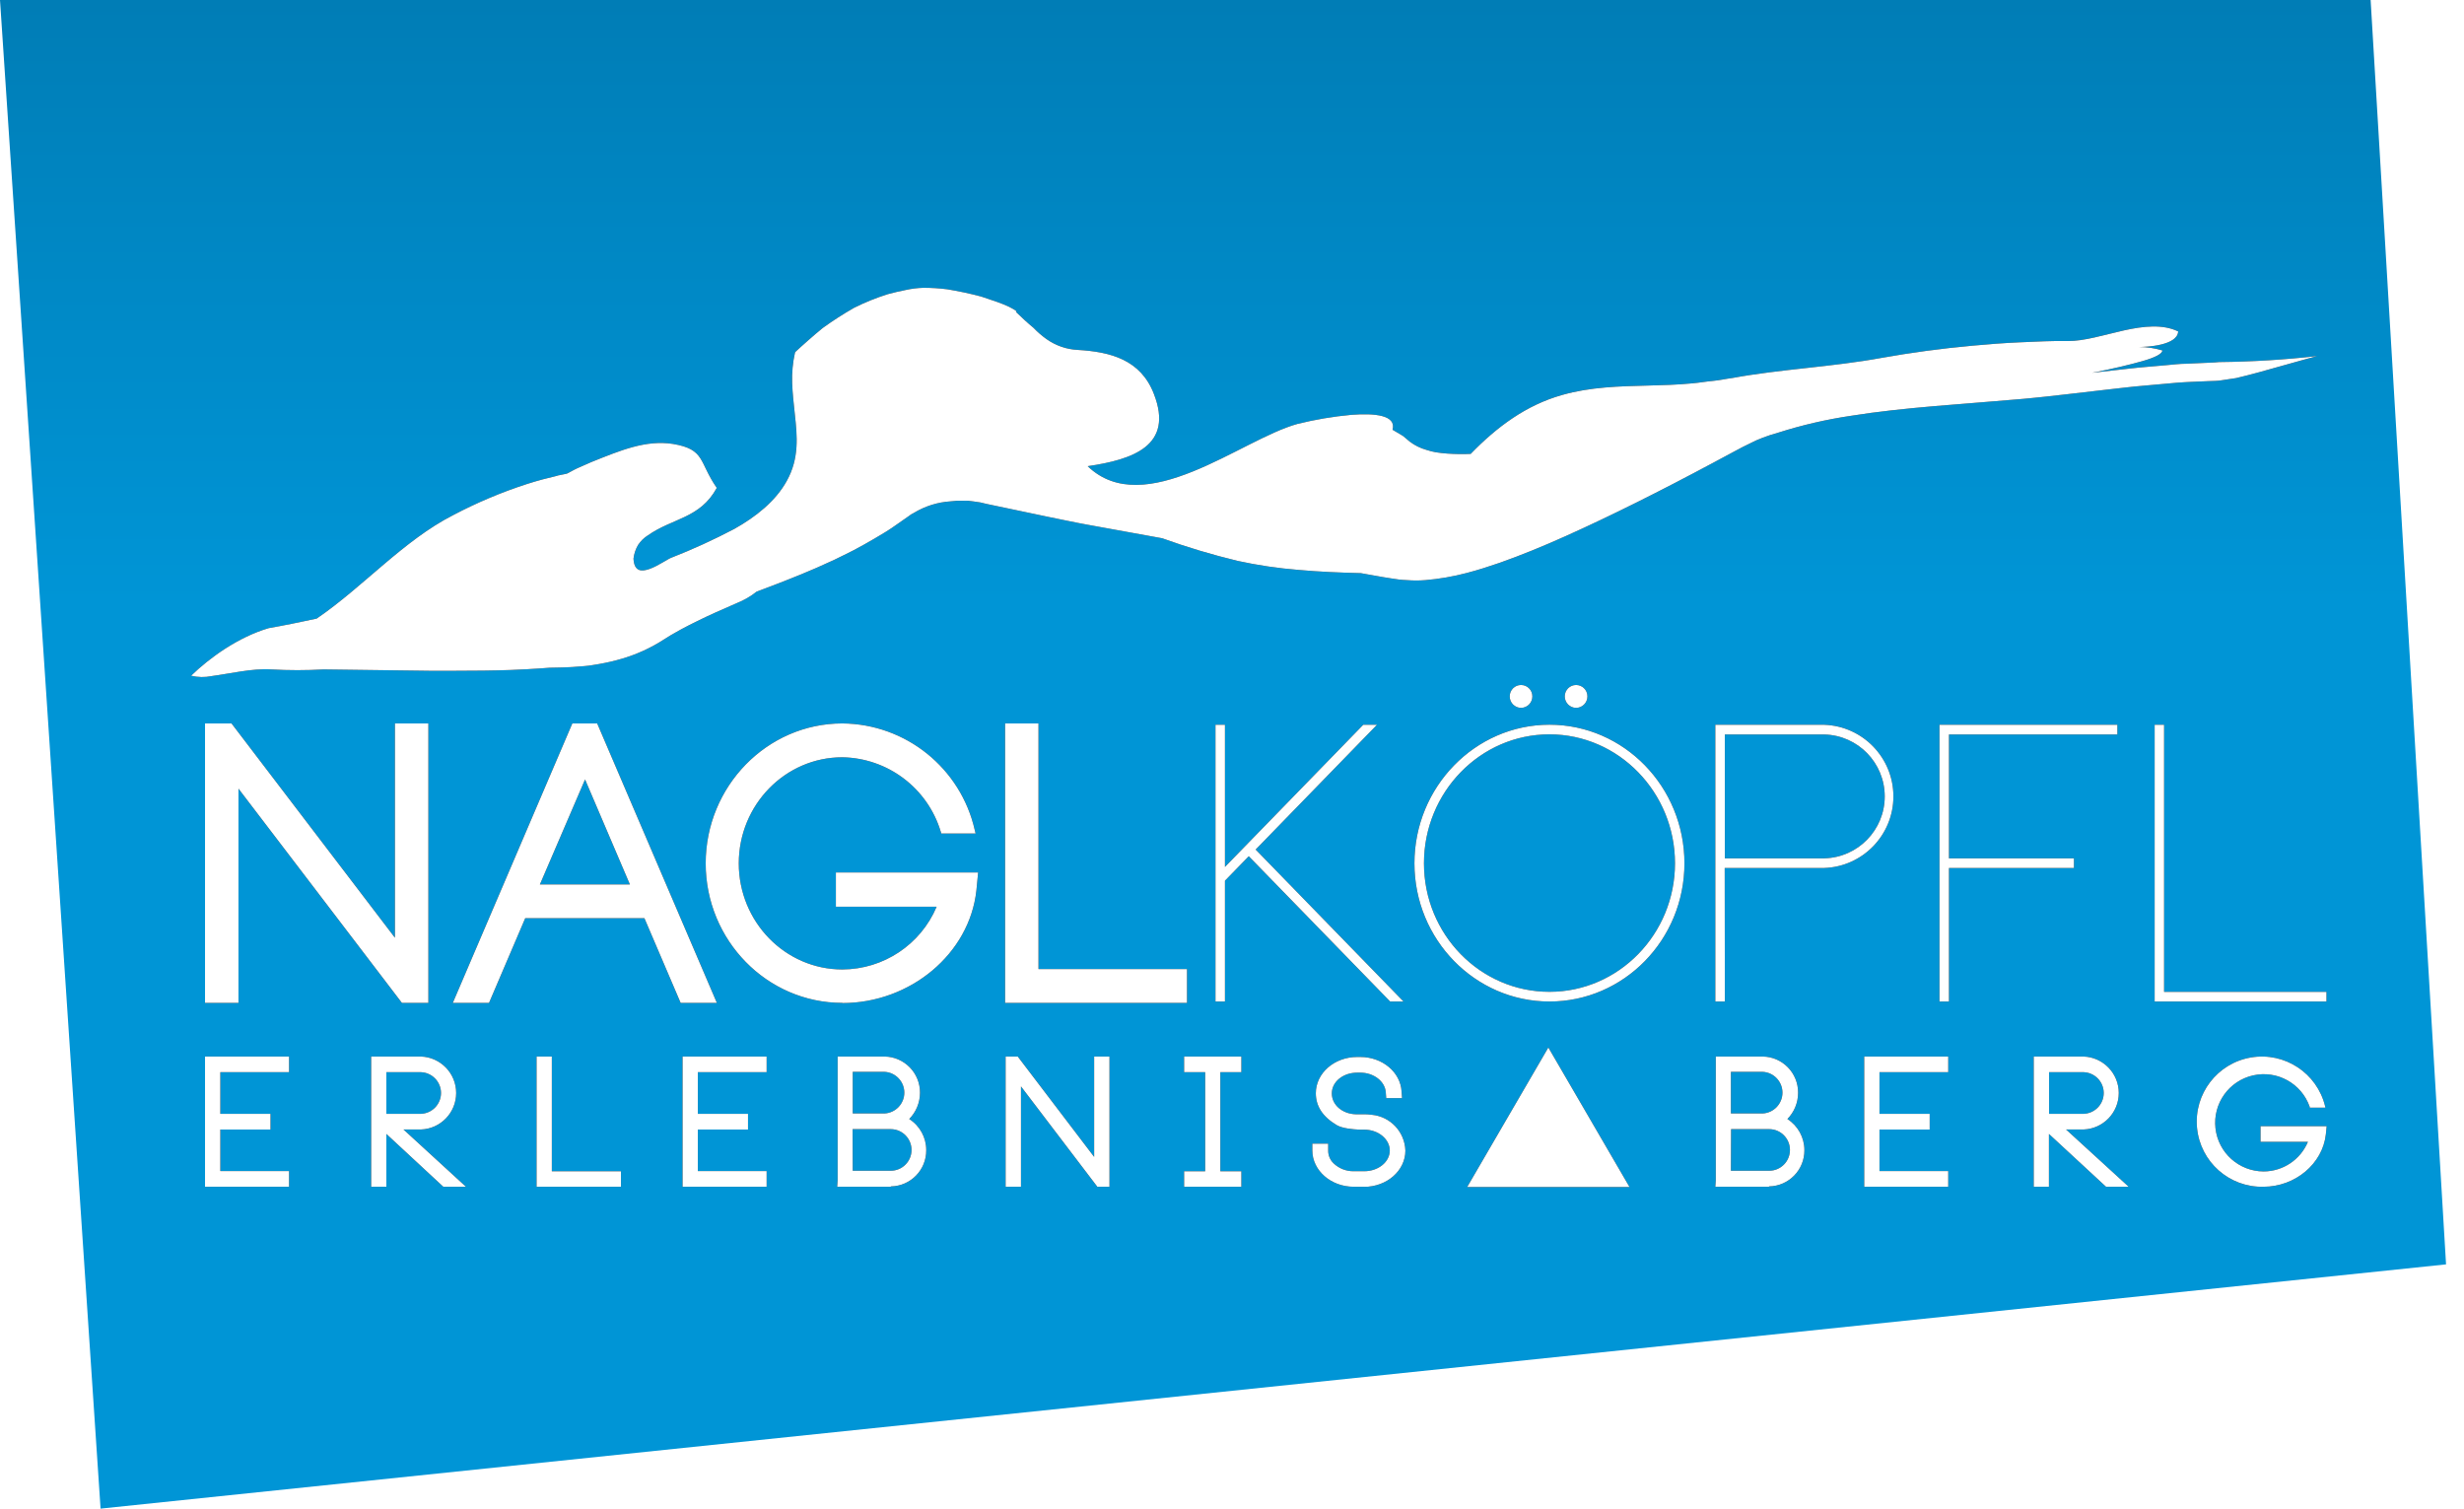
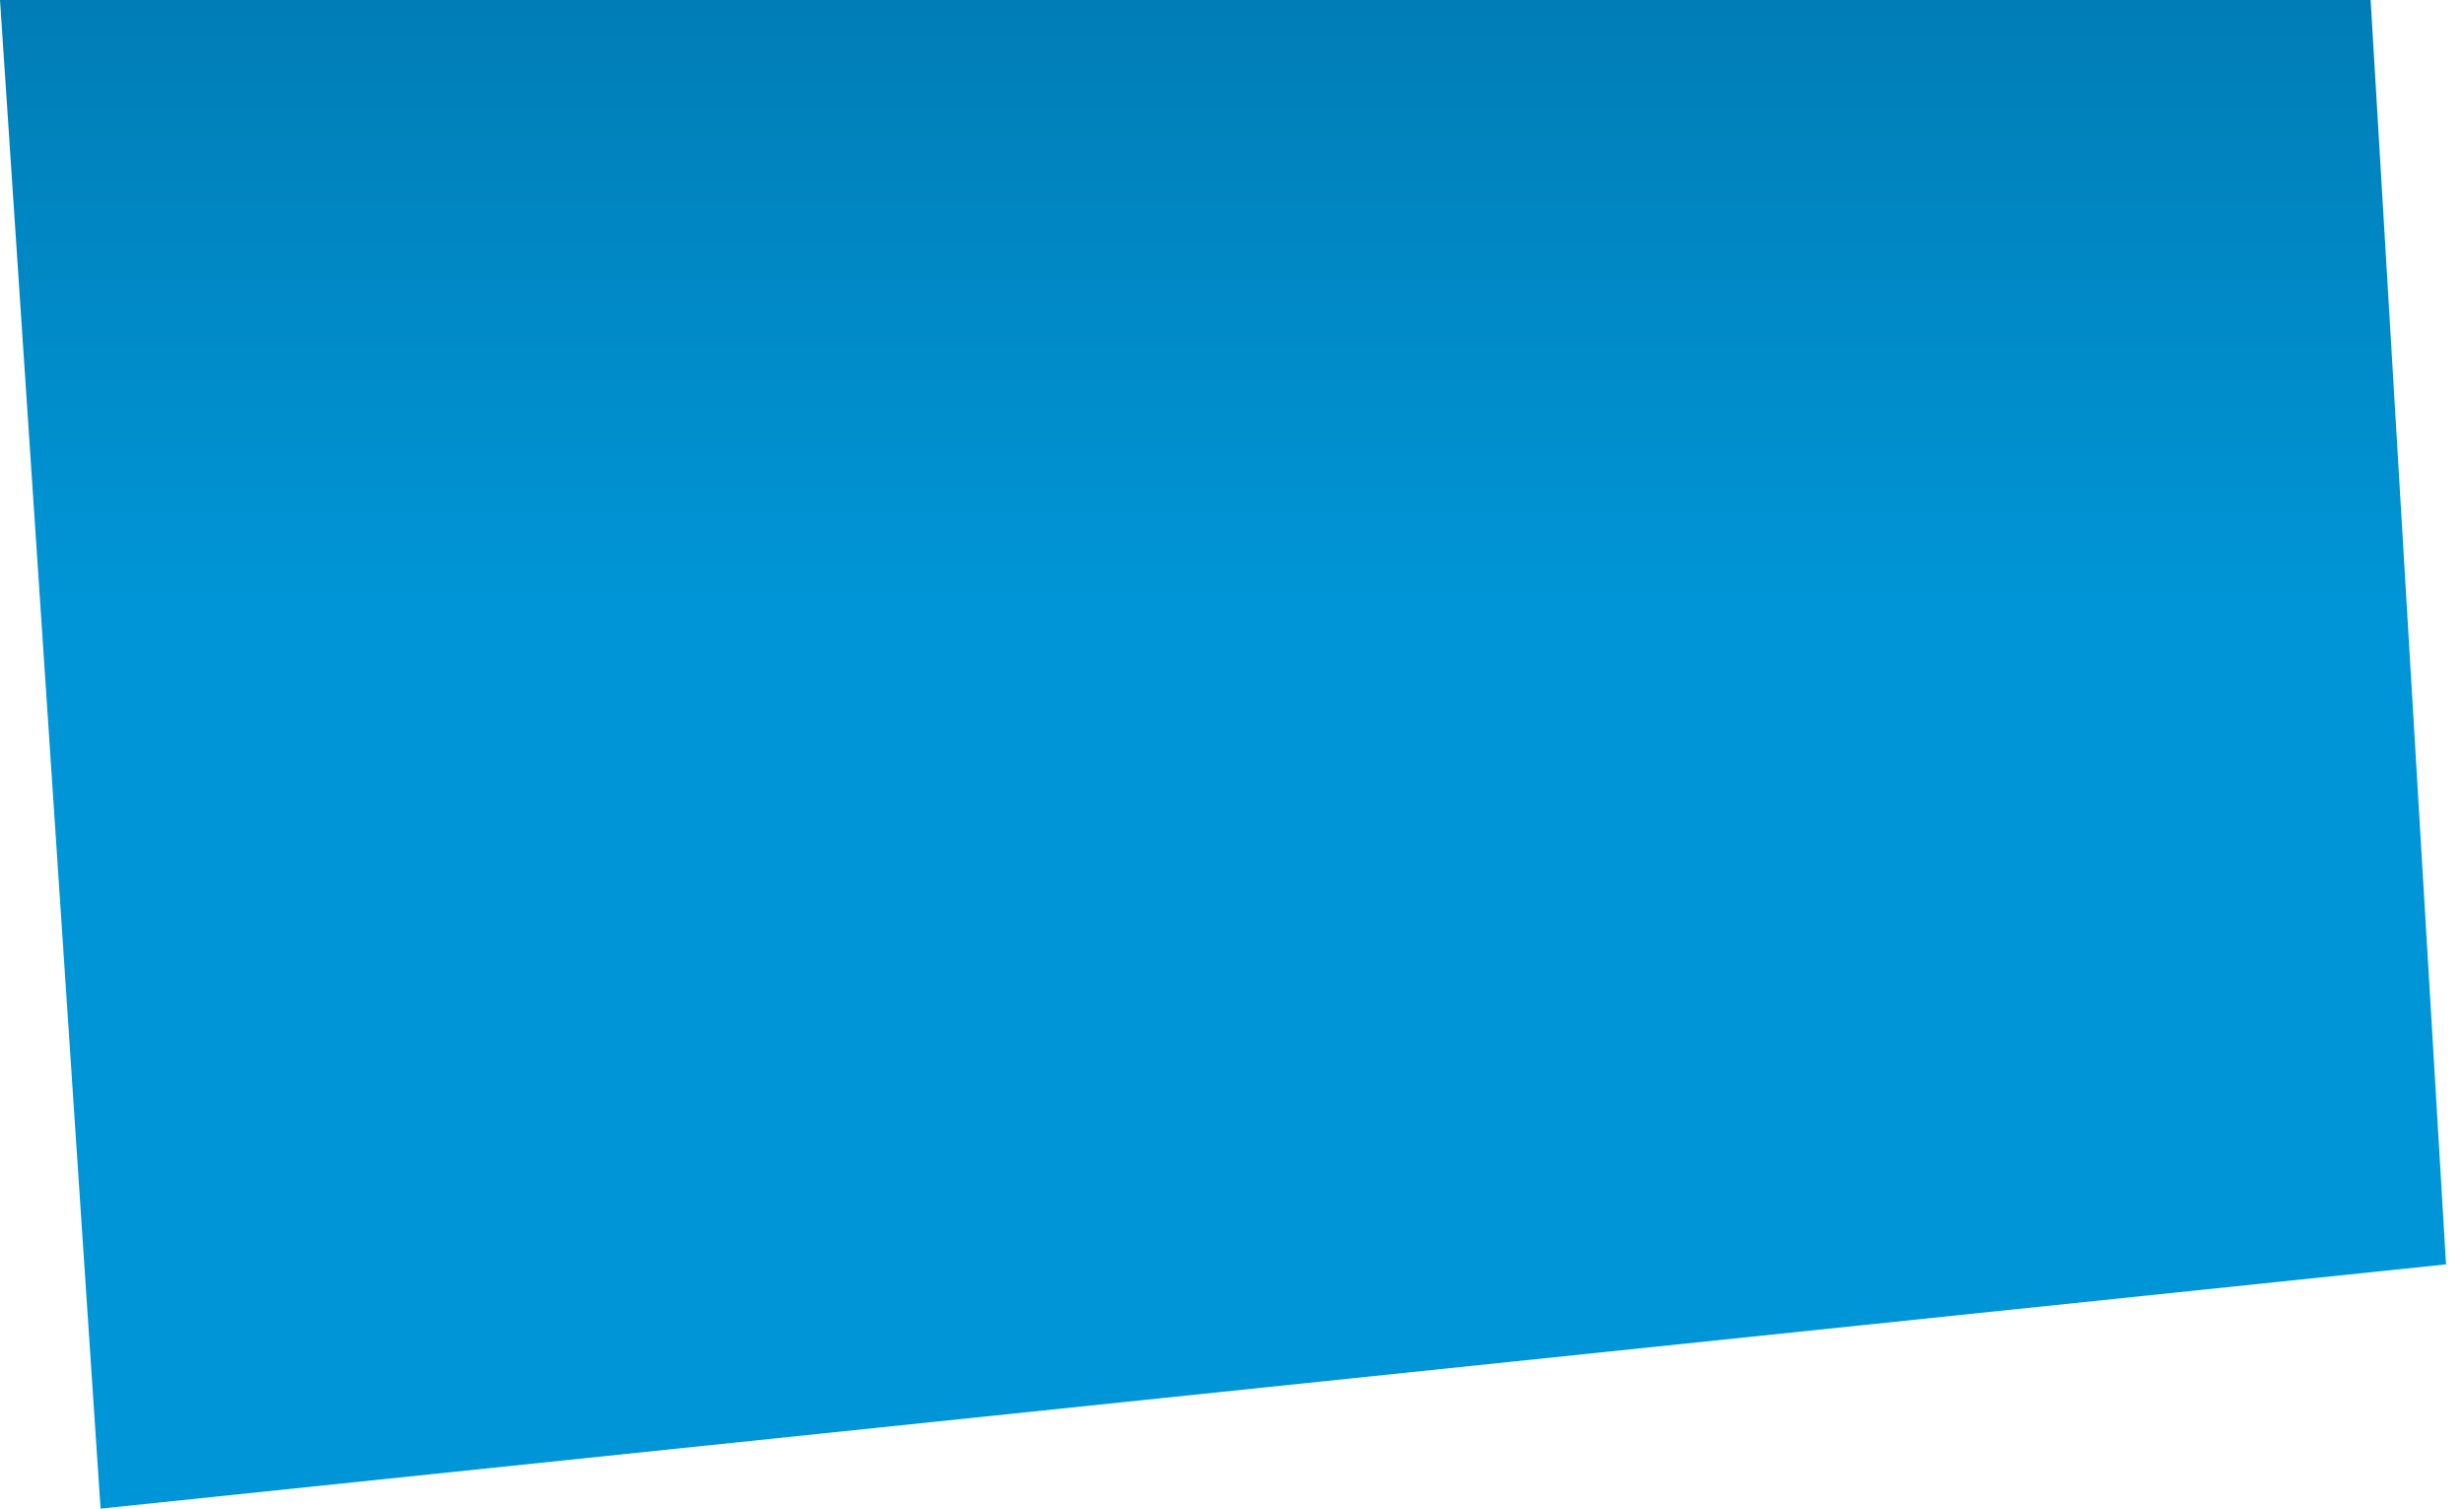
<svg xmlns="http://www.w3.org/2000/svg" xmlns:xlink="http://www.w3.org/1999/xlink" width="98px" height="60px" viewBox="0 0 98 60" version="1.1">
  <title>logo/original/naglkoepfl</title>
  <desc>Created with Sketch.</desc>
  <defs>
    <linearGradient x1="50.358%" y1="-0.003%" x2="50.358%" y2="99.997%" id="linearGradient-1">
      <stop stop-color="#007DB6" offset="0%" />
      <stop stop-color="#0086C2" offset="14%" />
      <stop stop-color="#0095D6" offset="40%" />
      <stop stop-color="#0095D6" offset="100%" />
    </linearGradient>
-     <path d="M61.582,41.66 L64.811,47.21 L58.353,47.21 L61.582,41.66 Z M54.103,42.038 C54.98,42.038 55.702,42.641 55.745,43.412 L55.763,43.673 L55.133,43.673 L55.116,43.439 C55.082,43.003 54.637,42.661 54.103,42.661 L53.977,42.661 C53.422,42.661 52.97,43.021 52.97,43.486 C52.97,43.95 53.397,44.302 53.922,44.316 L54.221,44.316 C54.329,44.314 54.437,44.32 54.544,44.336 L54.556,44.336 C55.299,44.405 55.873,45.017 55.896,45.762 C55.896,46.56 55.158,47.203 54.252,47.203 L54.259,47.199 L53.838,47.199 C52.937,47.199 52.195,46.551 52.195,45.758 L52.195,45.485 L52.826,45.485 L52.826,45.758 C52.823,45.948 52.9,46.131 53.036,46.263 C53.251,46.471 53.54,46.586 53.84,46.581 L54.261,46.581 C54.819,46.581 55.275,46.212 55.275,45.758 C55.275,45.305 54.819,44.928 54.261,44.928 L54.067,44.928 C53.786,44.914 53.391,44.878 53.166,44.748 C52.606,44.413 52.334,43.997 52.334,43.479 C52.334,42.679 53.072,42.038 53.978,42.038 L54.103,42.038 Z M92.476,43.997 L92.489,44.053 L91.864,44.053 L91.864,44.021 C91.54,43.091 90.57,42.553 89.61,42.77 C88.65,42.987 88.007,43.89 88.115,44.869 C88.223,45.847 89.048,46.588 90.032,46.59 C90.802,46.587 91.495,46.123 91.792,45.413 L89.908,45.413 L89.908,44.79 L92.537,44.79 L92.505,45.116 C92.377,46.284 91.288,47.199 90.023,47.199 C88.665,47.232 87.512,46.211 87.382,44.858 C87.252,43.506 88.189,42.283 89.528,42.057 C90.868,41.83 92.155,42.677 92.476,43.997 Z M77.487,42.02 L77.487,42.643 L74.752,42.643 L74.752,44.298 L76.749,44.298 L76.749,44.923 L74.752,44.923 L74.752,46.576 L77.487,46.576 L77.487,47.199 L74.145,47.199 L74.145,42.02 L77.487,42.02 Z M11.497,42.02 L11.497,42.643 L8.763,42.643 L8.763,44.298 L10.759,44.298 L10.759,44.923 L8.763,44.923 L8.763,46.576 L11.497,46.576 L11.497,47.199 L8.154,47.199 L8.154,42.02 L11.497,42.02 Z M16.743,42.02 C17.524,42.047 18.143,42.689 18.143,43.47 C18.143,44.252 17.524,44.894 16.743,44.921 L16.048,44.921 L18.533,47.199 L17.633,47.199 L17.62,47.188 L15.367,45.099 L15.367,47.199 L14.762,47.199 L14.762,42.02 L16.743,42.02 Z M21.948,42.02 L21.948,46.583 L24.698,46.583 L24.698,47.199 L21.341,47.199 L21.341,42.02 L21.948,42.02 Z M30.491,42.02 L30.491,42.643 L27.755,42.643 L27.755,44.298 L29.751,44.298 L29.751,44.923 L27.755,44.923 L27.755,46.576 L30.491,46.576 L30.491,47.199 L27.147,47.199 L27.147,42.02 L30.491,42.02 Z M35.184,42.02 C35.969,42.033 36.597,42.676 36.591,43.461 C36.59,43.851 36.436,44.227 36.162,44.505 C36.585,44.775 36.841,45.242 36.839,45.744 C36.846,46.529 36.218,47.173 35.433,47.185 L35.427,47.199 L33.297,47.199 L33.315,46.945 L33.315,42.02 L35.184,42.02 Z M49.372,42.02 L49.372,42.643 L48.536,42.643 L48.536,46.583 L49.372,46.583 L49.372,47.199 L47.095,47.199 L47.095,46.583 L47.933,46.583 L47.933,42.643 L47.095,42.643 L47.095,42.02 L49.372,42.02 Z M40.481,42.02 L40.493,42.038 L43.517,46.011 L43.517,42.02 L44.127,42.02 L44.127,47.199 L43.643,47.199 L43.63,47.181 L40.607,43.208 L40.607,47.199 L39.996,47.199 L39.996,42.02 L40.481,42.02 Z M70.111,42.02 C70.895,42.033 71.522,42.676 71.515,43.461 C71.516,43.851 71.363,44.227 71.089,44.505 C71.511,44.776 71.766,45.243 71.766,45.744 C71.772,46.53 71.143,47.173 70.357,47.185 L70.365,47.199 L68.223,47.199 L68.241,46.945 L68.241,42.02 L70.111,42.02 Z M82.868,42.02 C83.65,42.047 84.269,42.689 84.269,43.47 C84.269,44.252 83.65,44.894 82.868,44.921 L82.173,44.921 L84.664,47.199 L83.763,47.199 L83.751,47.188 L81.492,45.099 L81.492,47.199 L80.887,47.199 L80.887,42.02 L82.868,42.02 Z M35.427,44.908 L33.911,44.908 L33.916,46.562 L35.427,46.562 C35.884,46.562 36.254,46.192 36.254,45.735 C36.254,45.279 35.884,44.908 35.427,44.908 Z M70.365,44.908 L68.85,44.908 L68.843,46.562 L70.365,46.562 C70.821,46.562 71.191,46.192 71.191,45.735 C71.191,45.279 70.821,44.908 70.365,44.908 Z M82.881,42.643 L81.498,42.643 L81.498,44.298 L82.881,44.298 C83.323,44.277 83.671,43.913 83.671,43.47 C83.671,43.028 83.323,42.664 82.881,42.643 Z M16.75,42.643 L15.367,42.643 L15.367,44.298 L16.75,44.298 C17.192,44.277 17.54,43.913 17.54,43.47 C17.54,43.028 17.192,42.664 16.75,42.643 Z M70.104,42.629 L68.843,42.629 L68.843,44.284 L70.104,44.284 C70.546,44.263 70.893,43.899 70.893,43.456 C70.893,43.014 70.546,42.649 70.104,42.629 Z M35.177,42.629 L33.916,42.629 L33.916,44.284 L35.177,44.284 C35.619,44.263 35.967,43.899 35.967,43.456 C35.967,43.014 35.619,42.649 35.177,42.629 Z M33.502,28.772 C36.031,28.792 38.213,30.551 38.77,33.017 L38.802,33.149 L37.439,33.149 L37.415,33.073 C36.891,31.343 35.31,30.149 33.502,30.118 C31.231,30.118 29.383,32.01 29.383,34.337 C29.383,36.664 31.231,38.557 33.502,38.557 C35.14,38.551 36.616,37.569 37.253,36.061 L33.245,36.061 L33.245,34.701 L38.903,34.701 L38.833,35.421 C38.557,37.928 36.216,39.893 33.502,39.893 L33.502,39.886 C30.505,39.886 28.067,37.397 28.067,34.337 C28.067,31.277 30.505,28.772 33.502,28.772 Z M23.752,28.772 L28.512,39.886 L27.071,39.886 L25.63,36.518 L20.89,36.518 L19.45,39.886 L18.009,39.886 L22.763,28.772 L23.752,28.772 Z M9.208,28.772 L15.707,37.294 L15.707,28.772 L17.038,28.772 L17.038,39.886 L15.985,39.886 L15.952,39.843 L9.485,31.366 L9.485,39.886 L8.154,39.886 L8.154,28.772 L9.208,28.772 Z M41.304,28.772 L41.304,38.542 L47.211,38.542 L47.211,39.886 L39.975,39.886 L39.975,28.772 L41.304,28.772 Z M61.627,28.823 C64.587,28.823 66.995,31.295 66.995,34.335 C66.995,37.375 64.586,39.832 61.627,39.832 C58.666,39.832 56.256,37.366 56.256,34.335 C56.256,31.304 58.666,28.823 61.627,28.823 Z M48.72,28.826 L48.72,34.479 L54.22,28.826 L54.767,28.826 L49.941,33.788 L55.822,39.832 L55.289,39.832 L55.275,39.817 L49.667,34.054 L48.72,35.027 L48.72,39.832 L48.343,39.832 L48.343,28.826 L48.72,28.826 Z M72.558,28.826 C74.091,28.881 75.306,30.14 75.306,31.674 C75.306,33.208 74.091,34.466 72.558,34.521 L68.596,34.521 L68.602,39.832 L68.223,39.832 L68.223,28.826 L72.558,28.826 Z M86.072,28.826 L86.072,39.448 L92.53,39.448 L92.53,39.832 L85.696,39.832 L85.696,28.826 L86.072,28.826 Z M84.214,28.826 L84.214,29.212 L77.516,29.212 L77.516,34.137 L82.487,34.137 L82.487,34.521 L77.516,34.521 L77.516,39.832 L77.138,39.832 L77.138,28.826 L84.214,28.826 Z M61.627,29.206 C58.873,29.206 56.635,31.506 56.635,34.334 C56.635,37.161 58.873,39.446 61.627,39.446 C64.38,39.446 66.619,37.152 66.619,34.334 C66.619,31.515 64.378,29.206 61.627,29.206 Z M23.269,31 L21.474,35.175 L25.052,35.175 L23.269,31 Z M72.564,29.212 L68.602,29.212 L68.602,34.137 L72.564,34.137 C73.898,34.101 74.961,33.009 74.961,31.675 C74.961,30.34 73.898,29.248 72.564,29.212 Z M62.686,27.243 C62.934,27.243 63.136,27.445 63.136,27.694 C63.138,27.945 62.937,28.15 62.686,28.153 L62.684,28.153 C62.434,28.149 62.233,27.944 62.235,27.694 C62.235,27.445 62.437,27.243 62.686,27.243 Z M60.496,27.243 C60.744,27.243 60.946,27.445 60.946,27.694 C60.948,27.945 60.747,28.15 60.496,28.153 L60.494,28.153 C60.244,28.149 60.044,27.944 60.046,27.694 C60.046,27.445 60.247,27.243 60.496,27.243 Z M36.731,11.446 C37.045,11.446 37.359,11.466 37.671,11.505 C38.128,11.579 38.58,11.676 39.027,11.795 C39.472,11.941 39.883,12.078 40.133,12.202 C40.383,12.327 40.495,12.413 40.401,12.4 C40.641,12.633 40.873,12.847 41.107,13.04 C41.264,13.205 41.437,13.354 41.622,13.486 C41.988,13.746 42.421,13.896 42.869,13.917 C44.167,13.994 45.37,14.304 45.894,15.669 C46.695,17.726 45.06,18.279 43.259,18.541 C44.389,19.629 45.916,19.366 47.436,18.754 C48.956,18.142 50.472,17.171 51.607,16.859 C52.308,16.686 53.021,16.565 53.741,16.499 C54.684,16.425 55.547,16.512 55.385,17.092 L55.385,17.092 L55.806,17.342 C55.893,17.416 55.977,17.49 56.073,17.567 C56.271,17.716 56.495,17.826 56.734,17.893 C56.856,17.933 56.979,17.967 57.114,17.989 C57.249,18.01 57.405,18.028 57.557,18.039 C57.868,18.061 58.181,18.066 58.493,18.052 C59.541,16.971 60.703,16.112 62.126,15.71 C63.257,15.388 64.404,15.363 65.558,15.334 C66.134,15.32 66.711,15.303 67.287,15.248 C67.566,15.226 67.863,15.172 68.13,15.149 C68.396,15.125 68.643,15.066 68.91,15.032 C70.808,14.682 72.87,14.594 74.835,14.234 C75.985,14.028 77.206,13.861 78.454,13.748 C79.085,13.69 79.717,13.641 80.345,13.614 C80.974,13.587 81.653,13.551 82.234,13.564 C82.892,13.571 83.69,13.317 84.471,13.142 C85.253,12.968 86.025,12.885 86.632,13.182 C86.603,13.748 85.354,13.8 85.082,13.8 C85.394,13.801 85.705,13.848 86.004,13.938 C85.996,14.077 85.698,14.223 85.211,14.362 C84.725,14.5 84.008,14.675 83.207,14.826 L83.207,14.826 L84.68,14.661 C85.123,14.608 85.607,14.576 86.148,14.525 C86.414,14.502 86.699,14.466 86.944,14.466 L86.944,14.466 L87.907,14.423 C88.028,14.416 88.134,14.417 88.267,14.399 L88.267,14.399 L88.309,14.399 C89.594,14.385 90.878,14.306 92.156,14.162 L92.156,14.162 L91.662,14.297 L89.82,14.812 C89.535,14.89 89.24,14.965 88.936,15.037 C88.761,15.069 88.572,15.086 88.374,15.122 C88.176,15.158 88.024,15.147 87.844,15.158 L87.844,15.158 L87.138,15.188 C86.953,15.201 86.791,15.201 86.573,15.222 L86.573,15.222 L85.256,15.34 C84.802,15.376 84.295,15.442 83.794,15.496 L83.794,15.496 L82.238,15.676 L81.363,15.774 C81.058,15.81 80.765,15.833 80.462,15.864 C78.073,16.076 75.735,16.197 73.619,16.537 C72.638,16.682 71.67,16.906 70.725,17.207 C70.519,17.263 70.316,17.329 70.116,17.405 C69.925,17.476 69.739,17.56 69.56,17.655 L69.56,17.655 L69.295,17.785 L68.908,17.992 L68.132,18.408 C66.052,19.521 64.071,20.515 62.27,21.322 C61.366,21.727 60.501,22.082 59.653,22.381 C59.433,22.455 59.226,22.523 59.008,22.594 C58.79,22.664 58.587,22.72 58.335,22.788 C57.794,22.931 57.242,23.026 56.685,23.073 C56.445,23.092 56.204,23.092 55.965,23.073 C55.748,23.065 55.533,23.041 55.32,23.002 C55.127,22.974 54.918,22.937 54.78,22.912 L54.78,22.912 L54.549,22.871 L54.124,22.795 C53.294,22.774 52.48,22.741 51.657,22.667 C50.838,22.603 50.025,22.482 49.222,22.307 C48.206,22.062 47.205,21.762 46.222,21.407 L46.222,21.407 L43.241,20.866 C43.025,20.829 42.779,20.778 42.521,20.726 L42.521,20.726 L41.727,20.564 L40.012,20.204 L39.231,20.04 C39.072,19.994 38.909,19.963 38.745,19.946 C38.667,19.939 38.591,19.928 38.516,19.917 C38.437,19.912 38.358,19.912 38.28,19.917 L38.28,19.917 L38.044,19.917 C37.965,19.919 37.889,19.939 37.812,19.939 C37.294,19.971 36.791,20.129 36.348,20.398 L36.348,20.398 L36.284,20.434 L36.252,20.449 L36.139,20.53 L35.685,20.847 C35.384,21.065 35.098,21.236 34.799,21.41 C34.5,21.585 34.23,21.738 33.96,21.879 C33.689,22.019 33.432,22.14 33.183,22.264 C32.195,22.727 31.424,23.019 30.896,23.226 L30.896,23.226 L30.097,23.528 C29.855,23.72 29.586,23.876 29.299,23.989 C28.724,24.238 28.195,24.472 27.741,24.697 C27.498,24.81 27.303,24.922 27.093,25.028 C26.999,25.084 26.904,25.136 26.808,25.189 C26.762,25.212 26.717,25.238 26.673,25.266 L26.673,25.266 L26.421,25.423 C25.901,25.761 25.334,26.022 24.739,26.197 C24.438,26.285 24.132,26.356 23.822,26.41 L23.822,26.41 L23.585,26.449 L23.404,26.476 C23.287,26.491 23.185,26.496 23.075,26.505 C22.862,26.525 22.652,26.537 22.454,26.543 L22.251,26.549 C22.114,26.553 21.978,26.557 21.857,26.557 C21.857,26.557 21.215,26.611 20.325,26.646 C19.658,26.671 18.854,26.678 18.026,26.679 L17.195,26.68 L12.873,26.624 C12.178,26.664 11.481,26.664 10.786,26.624 C10.038,26.574 9.138,26.795 8.417,26.889 C8.147,26.945 7.868,26.94 7.6,26.874 C8.342,26.157 9.467,25.343 10.683,24.983 C11.299,24.875 11.902,24.751 12.595,24.602 C14.45,23.337 16.046,21.495 18.027,20.486 C18.968,19.99 19.95,19.576 20.962,19.249 C21.389,19.111 21.798,19.008 22.131,18.93 C22.225,18.902 22.21,18.902 22.237,18.902 L22.237,18.902 L22.329,18.882 C22.392,18.867 22.461,18.86 22.533,18.84 L22.533,18.84 L22.572,18.826 L22.697,18.759 C22.785,18.713 22.875,18.66 22.965,18.621 L22.965,18.621 L23.522,18.376 C24.699,17.904 25.683,17.492 26.763,17.655 C28.06,17.872 27.788,18.369 28.508,19.404 C27.842,20.625 26.754,20.598 25.767,21.293 C25.61,21.391 25.477,21.522 25.376,21.677 C25.279,21.842 25.218,22.026 25.196,22.217 C25.223,22.745 25.522,22.743 25.854,22.621 C26.185,22.498 26.56,22.233 26.7,22.181 C27.556,21.847 28.392,21.464 29.205,21.036 C30.057,20.56 30.853,19.93 31.296,19.12 C31.795,18.219 31.707,17.342 31.615,16.496 C31.572,16.069 31.519,15.651 31.507,15.235 C31.492,14.826 31.53,14.417 31.62,14.018 C31.629,14.004 31.639,13.992 31.651,13.98 L31.651,13.98 L31.721,13.917 L31.86,13.789 L32.144,13.537 C32.333,13.369 32.528,13.202 32.726,13.042 C33.127,12.752 33.543,12.485 33.972,12.24 C34.403,12.025 34.85,11.844 35.31,11.7 C35.541,11.637 35.775,11.583 36.011,11.536 C36.248,11.483 36.489,11.453 36.731,11.446 Z" id="path-2" />
    <filter x="-8.8%" y="-21.0%" width="117.7%" height="141.9%" filterUnits="objectBoundingBox" id="filter-3">
      <feOffset dx="0" dy="0" in="SourceAlpha" result="shadowOffsetOuter1" />
      <feGaussianBlur stdDeviation="2.5" in="shadowOffsetOuter1" result="shadowBlurOuter1" />
      <feColorMatrix values="0 0 0 0 0   0 0 0 0 0   0 0 0 0 0  0 0 0 0.1 0" type="matrix" in="shadowBlurOuter1" />
    </filter>
  </defs>
  <g id="Design.01" stroke="none" stroke-width="1" fill="none" fill-rule="evenodd">
    <g id="region-logos" transform="translate(-551, -1346)">
      <g id="original" transform="translate(400, 0)">
        <g id="logos" transform="translate(86, 56)">
          <g id="logo/original/naglkoepfl" transform="translate(65, 1290)">
            <g id="naglkoepfl">
              <polygon id="blue" fill="url(#linearGradient-1)" fill-rule="nonzero" points="0 0 94.286 8.73259798e-14 97.286 50.286 4 60" />
              <g id="white" fill-rule="nonzero">
                <use fill="black" fill-opacity="1" filter="url(#filter-3)" xlink:href="#path-2" />
                <use fill="#FFFFFF" xlink:href="#path-2" />
              </g>
            </g>
          </g>
        </g>
      </g>
    </g>
  </g>
</svg>